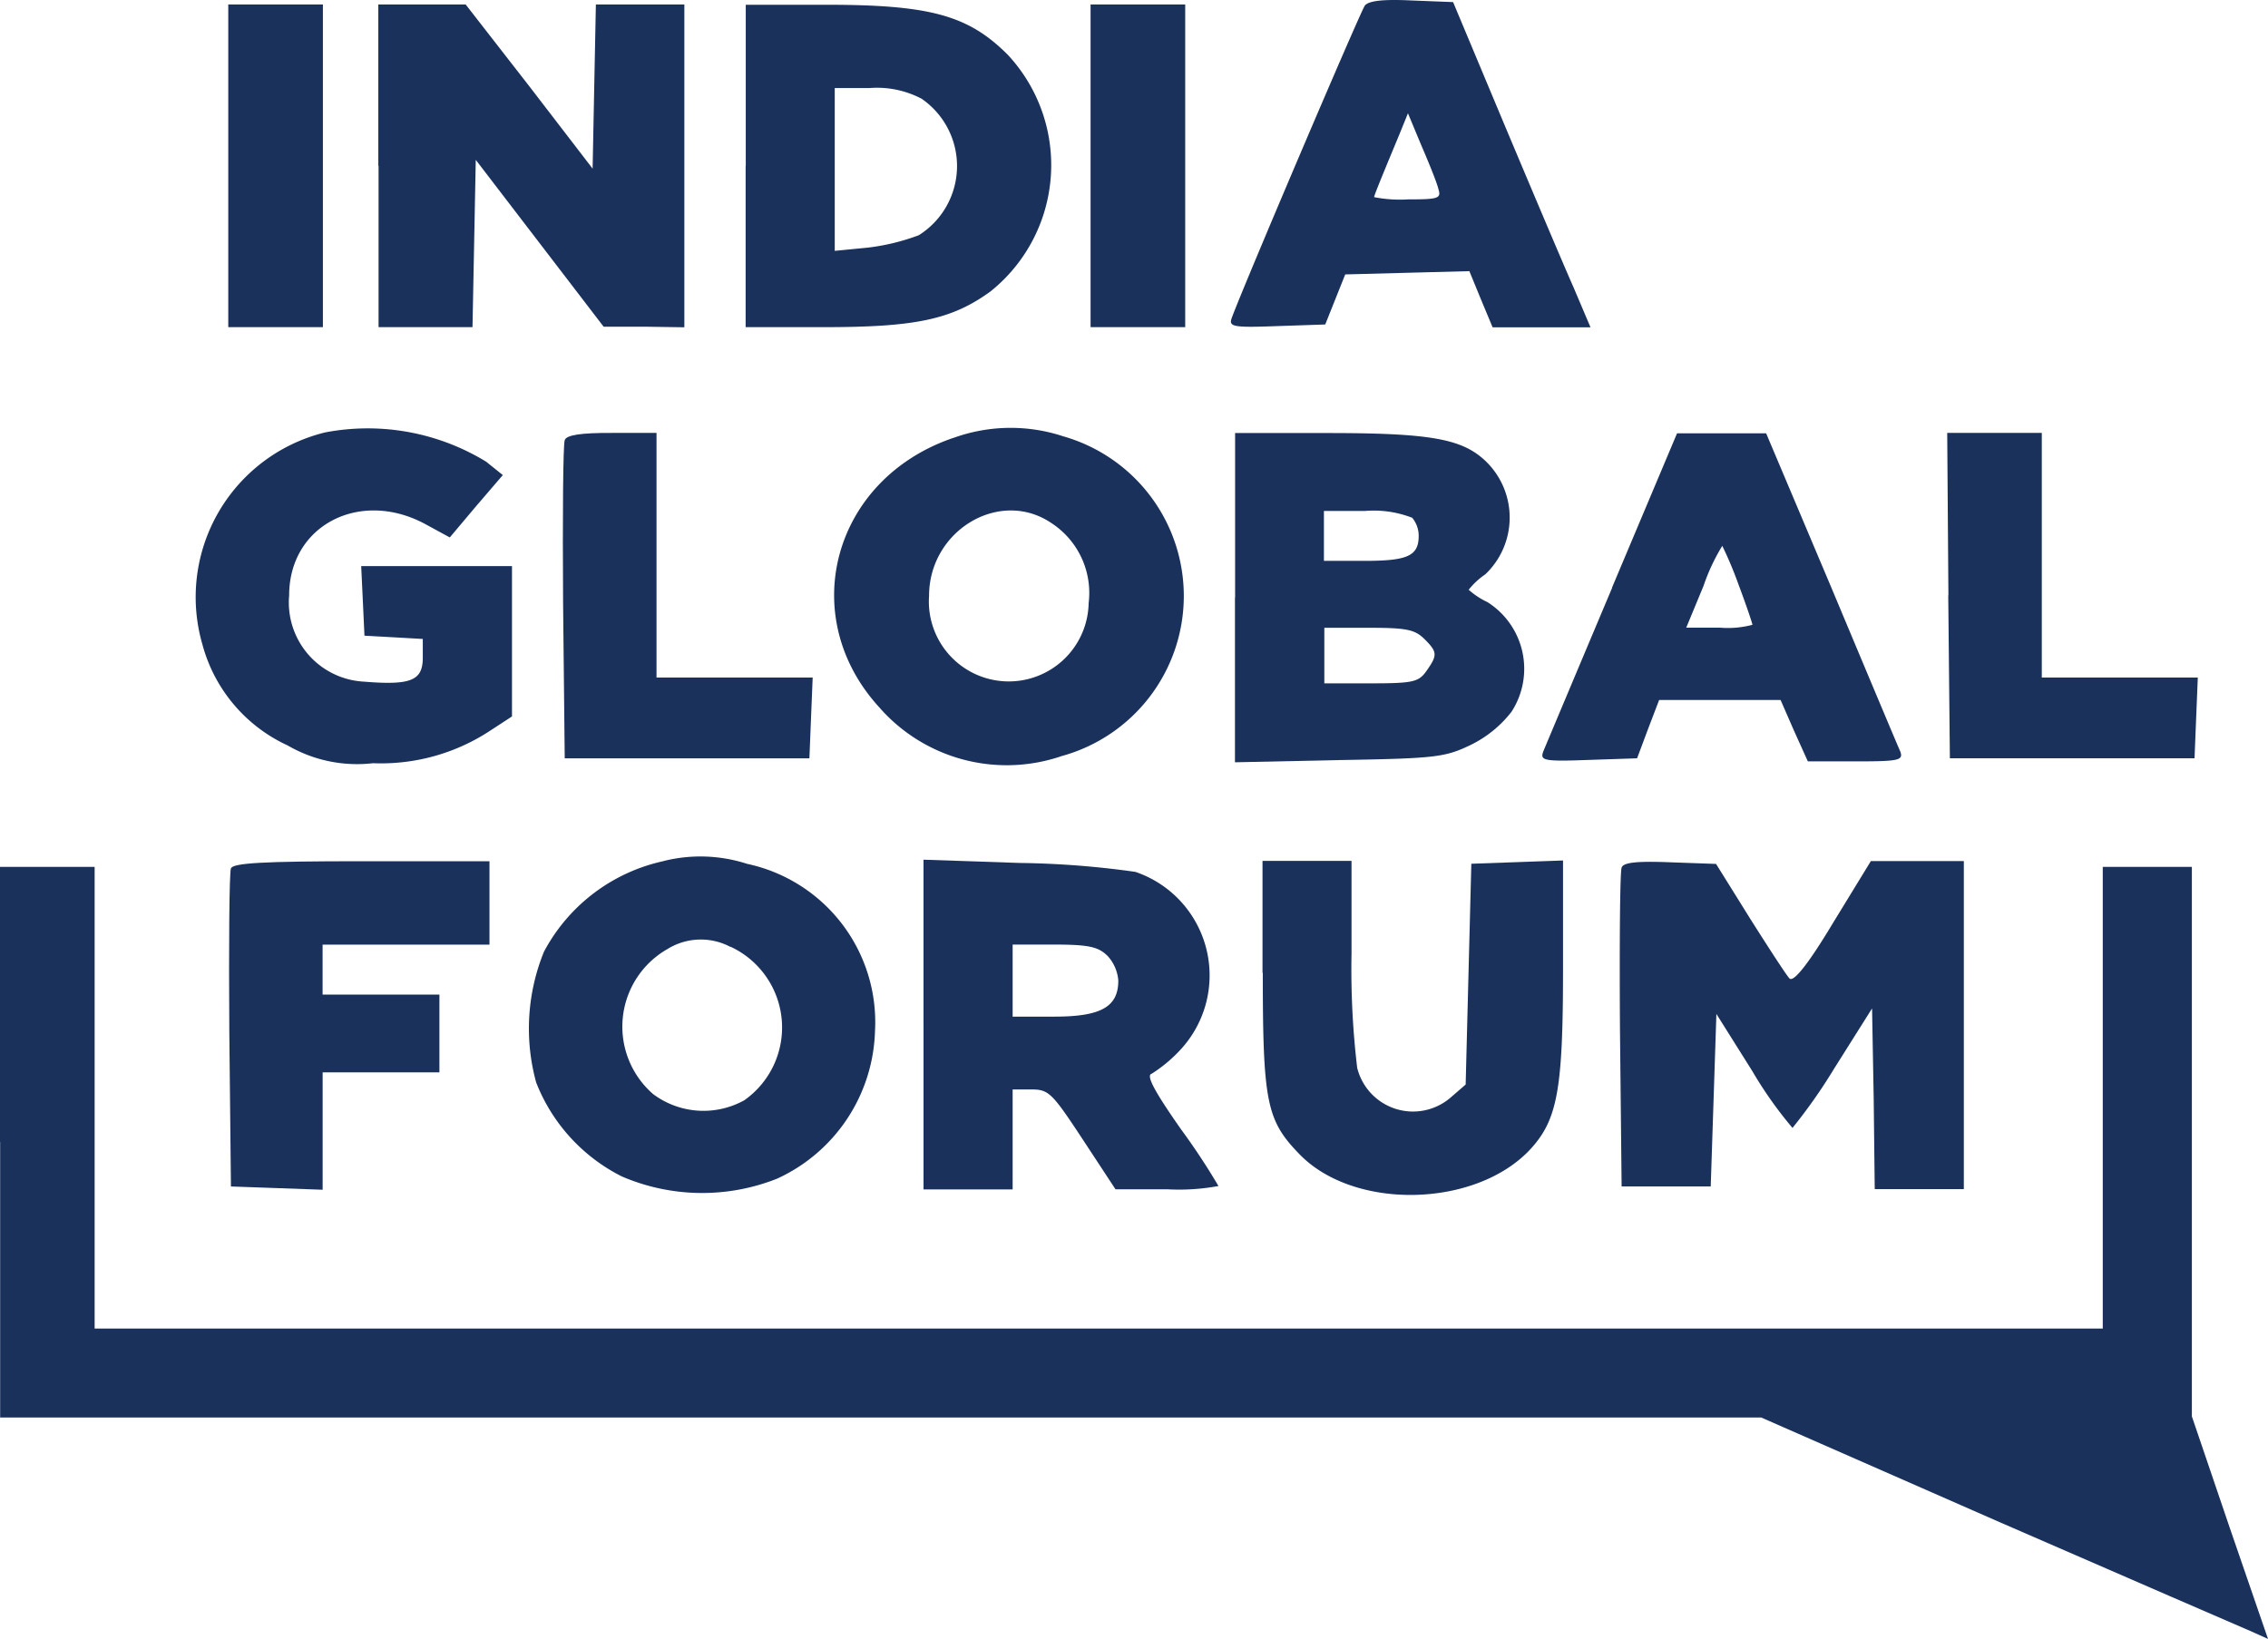
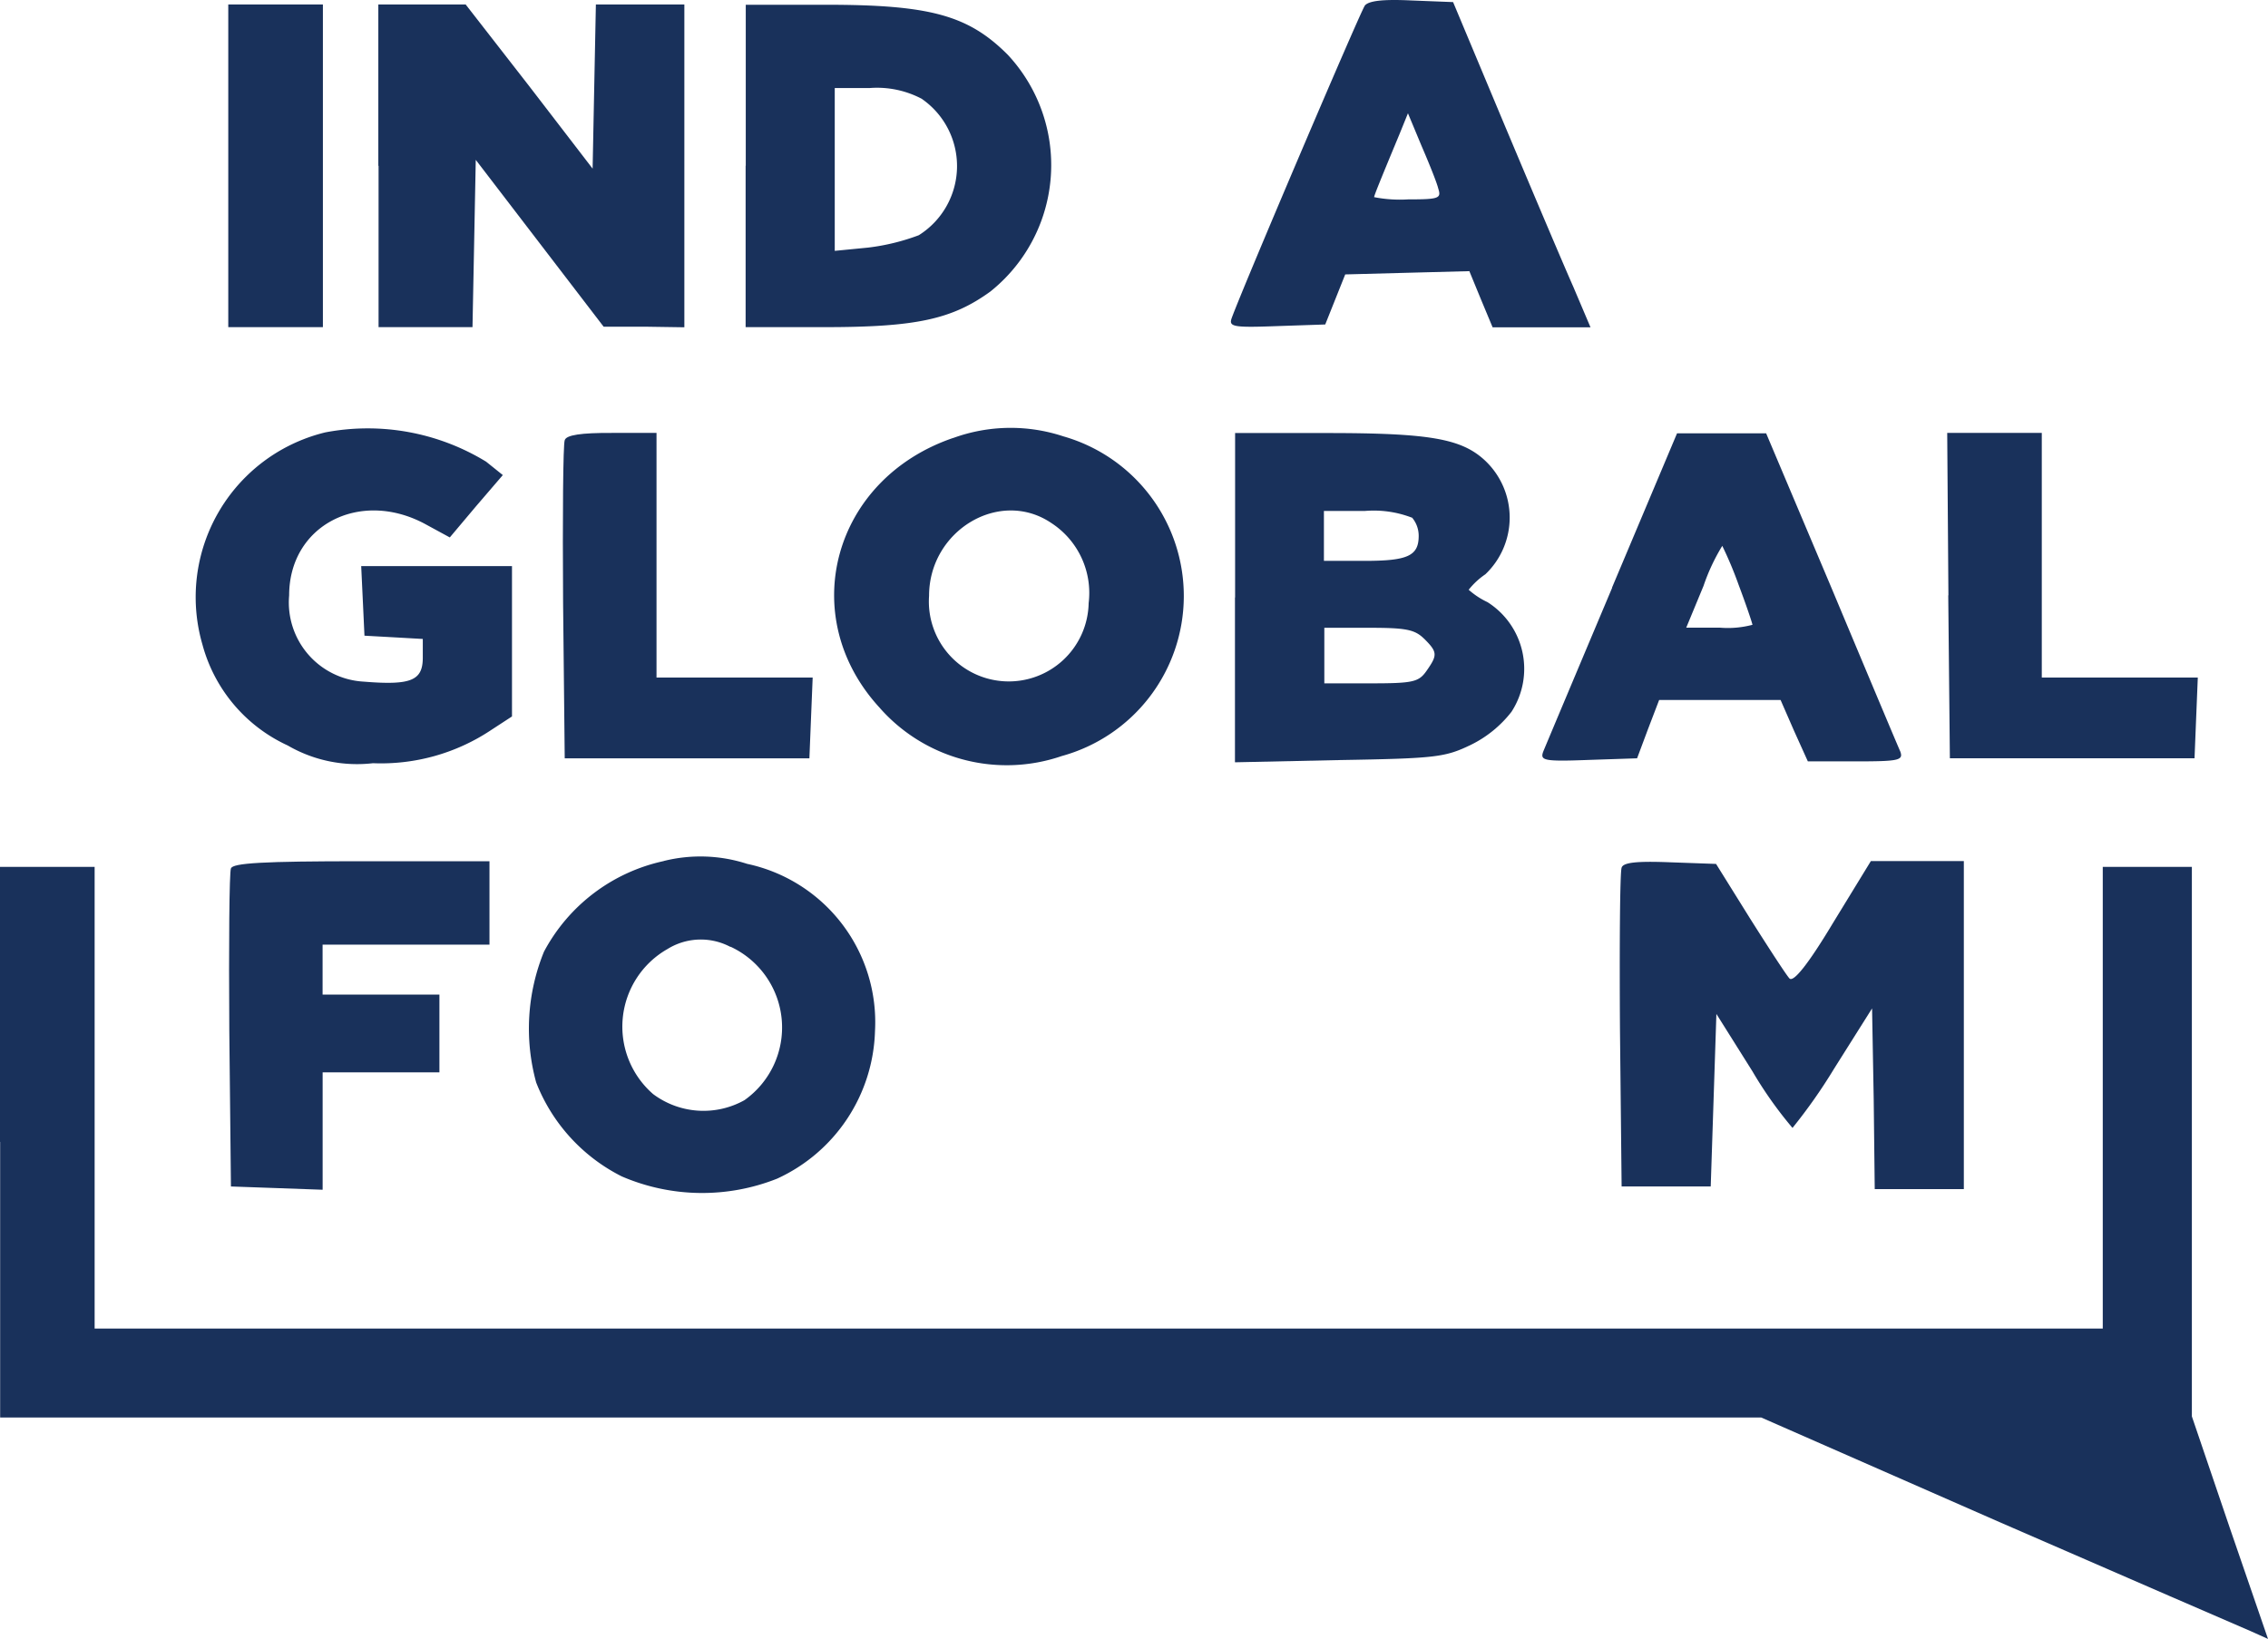
<svg xmlns="http://www.w3.org/2000/svg" width="94.407" height="68.233" viewBox="0 0 94.407 68.233">
  <g id="India_Global_Forum_-110_px" data-name="India Global Forum -110 px" transform="translate(0 0)">
    <path id="Path_182" data-name="Path 182" d="M88.18.242c-.186.254-5.024,11.6-5.533,12.988-.136.372.025.416,1.873.347l2.016-.068.416-1.042.416-1.042,2.574-.068,2.593-.068.484,1.178.484,1.16h4.075l-.719-1.693c-.4-.9-1.693-3.957-2.872-6.761L91.858.087,90.121.019c-1.178-.056-1.78.012-1.941.217Zm3.058,7.6c.136.416.043.459-1.253.459a5.546,5.546,0,0,1-1.414-.093c0-.068.254-.695,1.061-2.636l.347-.856.558,1.34C90.847,6.773,91.176,7.586,91.238,7.84Z" transform="translate(-31.372 0)" fill="#19315b" />
    <path id="Path_183" data-name="Path 183" d="M15.32,7.017v6.717h3.939V.3H15.32Z" transform="translate(-5.818 -0.114)" fill="#19315b" />
    <path id="Path_184" data-name="Path 184" d="M25.4,7.017v6.717H29.31l.068-3.473.068-3.492,2.661,3.473,2.661,3.473h1.693l1.668.025V.3H34.446l-.068,3.405-.068,3.43-2.636-3.43L29.025.3H25.39V7.017Z" transform="translate(-9.642 -0.114)" fill="#19315b" />
    <path id="Path_185" data-name="Path 185" d="M50.04,7.025v6.717h3.287c3.8,0,5.3-.323,6.9-1.482A6.737,6.737,0,0,0,60.95,2.4C59.306.754,57.712.32,53.377.32H50.046v6.7Zm7.344-2.779a3.4,3.4,0,0,1-.136,5.669,9.007,9.007,0,0,1-2.109.515l-1.389.136V3.787h1.458a3.988,3.988,0,0,1,2.183.459Z" transform="translate(-19.003 -0.122)" fill="#19315b" />
-     <path id="Path_186" data-name="Path 186" d="M73.19,7.017v6.717h3.939V.3H73.19Z" transform="translate(-27.794 -0.114)" fill="#19315b" />
    <path id="Path_187" data-name="Path 187" d="M18.538,28.92a7.06,7.06,0,0,0-5.123,8.845,6.472,6.472,0,0,0,3.548,4.193,5.746,5.746,0,0,0,3.548.738,8.259,8.259,0,0,0,4.931-1.389l.856-.558V34.49H20.021l.068,1.439.068,1.458,1.228.068,1.2.068V38.3c0,.955-.484,1.16-2.456,1a3.3,3.3,0,0,1-3.107-3.591c0-2.9,2.915-4.422,5.626-2.99l1.061.577L24.8,32l1.116-1.3-.695-.558a9.45,9.45,0,0,0-6.68-1.222Z" transform="translate(-4.986 -10.921)" fill="#19315b" />
    <path id="Path_188" data-name="Path 188" d="M60.929,29.142c-5.005,1.712-6.55,7.406-3.076,11.208a7.045,7.045,0,0,0,7.6,2.034,6.911,6.911,0,0,0,.068-13.31,6.984,6.984,0,0,0-4.584.068Zm4.094,3.542a3.47,3.47,0,0,1,1.551,3.331,3.326,3.326,0,1,1-6.643-.3C59.931,32.994,62.871,31.226,65.023,32.684Z" transform="translate(-21.258 -10.907)" fill="#19315b" />
    <path id="Path_189" data-name="Path 189" d="M37.852,29.364c-.068.161-.093,3.194-.068,6.761l.068,6.482H48.037l.068-1.693.068-1.668h-6.5V29.06H39.819c-1.29-.006-1.9.087-1.966.3Z" transform="translate(-14.345 -11.036)" fill="#19315b" />
    <path id="Path_190" data-name="Path 190" d="M82.88,35.917v6.86l4.354-.093c4.05-.068,4.4-.118,5.489-.645a4.832,4.832,0,0,0,1.668-1.365,3.285,3.285,0,0,0-1-4.565,3.267,3.267,0,0,1-.782-.515,3.115,3.115,0,0,1,.695-.645,3.261,3.261,0,0,0-.025-4.745c-.974-.9-2.295-1.135-6.55-1.135H82.886v6.847Zm7.369-3.331a1.179,1.179,0,0,1,.279.763c0,.837-.459,1.042-2.251,1.042H86.583V32.314h1.693a4.417,4.417,0,0,1,1.972.279Zm.509,5.049c.558.558.558.676.093,1.34-.323.459-.558.515-2.314.515H86.6V37.177H88.45C89.994,37.177,90.36,37.245,90.757,37.636Z" transform="translate(-31.474 -11.04)" fill="#19315b" />
    <path id="Path_191" data-name="Path 191" d="M106.419,35.506c-1.482,3.517-2.779,6.6-2.872,6.829-.136.372.025.416,1.873.347l2.034-.068.459-1.228.459-1.2h5.055l.558,1.278.577,1.278h1.991c1.811,0,1.991-.043,1.855-.416-.093-.2-1.389-3.287-2.872-6.829l-2.71-6.413h-3.709l-2.71,6.432Zm5.26-.118c.323.856.577,1.619.577,1.668a4,4,0,0,1-1.365.118H109.5l.719-1.737A8.263,8.263,0,0,1,111,33.769,15.991,15.991,0,0,1,111.679,35.388Z" transform="translate(-39.309 -11.043)" fill="#19315b" />
    <path id="Path_192" data-name="Path 192" d="M130.723,35.821l.068,6.785h10.184l.068-1.693.068-1.668h-6.494V29.06H130.68l.05,6.761Z" transform="translate(-49.626 -11.036)" fill="#19315b" />
    <path id="Path_193" data-name="Path 193" d="M41.107,57.685a7.426,7.426,0,0,0-4.981,3.771A8.478,8.478,0,0,0,35.8,66.9a7.385,7.385,0,0,0,3.566,3.914,8.454,8.454,0,0,0,6.463.093,6.978,6.978,0,0,0,4.075-6.14A6.74,6.74,0,0,0,44.581,57.8a6.3,6.3,0,0,0-3.473-.118Zm2.785,3.566a3.707,3.707,0,0,1,.577,6.389,3.5,3.5,0,0,1-3.8-.254,3.718,3.718,0,0,1,.6-6.041,2.63,2.63,0,0,1,2.617-.087Z" transform="translate(-13.482 -21.835)" fill="#19315b" />
    <path id="Path_194" data-name="Path 194" d="M15.452,58.108c-.068.161-.093,3.194-.068,6.761l.068,6.482,1.917.068,1.9.068V66.6H24.13V63.361H19.267V61.283h6.947V57.81H20.886c-4.087,0-5.365.074-5.433.3Z" transform="translate(-5.839 -21.954)" fill="#19315b" />
-     <path id="Path_195" data-name="Path 195" d="M61.98,64.576v6.86h3.709V67.274h.782c.719,0,.856.136,2.134,2.078l1.365,2.078h2.152a9,9,0,0,0,2.134-.136A28.021,28.021,0,0,0,72.7,68.936c-1.135-1.619-1.458-2.251-1.228-2.314a5.959,5.959,0,0,0,1.2-1,4.551,4.551,0,0,0-1.873-7.406,37.206,37.206,0,0,0-4.813-.372l-4.007-.136v6.872h.006ZM69.628,61.7a1.708,1.708,0,0,1,.459,1.042c0,1.092-.719,1.5-2.661,1.5H65.689v-3h1.737c1.427,0,1.824.093,2.2.459Z" transform="translate(-23.537 -21.916)" fill="#19315b" />
-     <path id="Path_196" data-name="Path 196" d="M84.742,62.437c0,5.371.161,6.14,1.5,7.524,2.27,2.388,7.387,2.27,9.657-.2,1.116-1.228,1.34-2.5,1.34-7.5V57.76l-1.9.068-1.917.068-.118,4.584-.118,4.608-.645.558a2.394,2.394,0,0,1-3.87-1.253,34.7,34.7,0,0,1-.236-4.745v-3.87H84.73v4.658h.006Z" transform="translate(-32.177 -21.935)" fill="#19315b" />
    <path id="Path_197" data-name="Path 197" d="M108.782,58.079c-.068.161-.093,3.219-.068,6.785l.068,6.482h3.709l.118-3.591.118-3.591,1.5,2.388a16.746,16.746,0,0,0,1.668,2.357,22.426,22.426,0,0,0,1.737-2.475l1.575-2.5.068,3.771.043,3.752h3.709V57.8h-3.87l-1.575,2.574c-1.042,1.737-1.644,2.475-1.811,2.314-.118-.118-.856-1.253-1.644-2.5l-1.414-2.27L110.8,57.85c-1.414-.056-1.941.012-2.016.217Z" transform="translate(-41.281 -21.95)" fill="#19315b" />
    <path id="Path_198" data-name="Path 198" d="M.006,69.646V81.114H73.313l9.818,4.311c5.421,2.357,10.166,4.422,10.557,4.584l.719.323L92.813,85.7l-1.575-4.633V58.19H87.529V77.411H3.939V58.19H0V69.64H.006Z" transform="translate(0 -22.098)" fill="#19315b" />
  </g>
</svg>